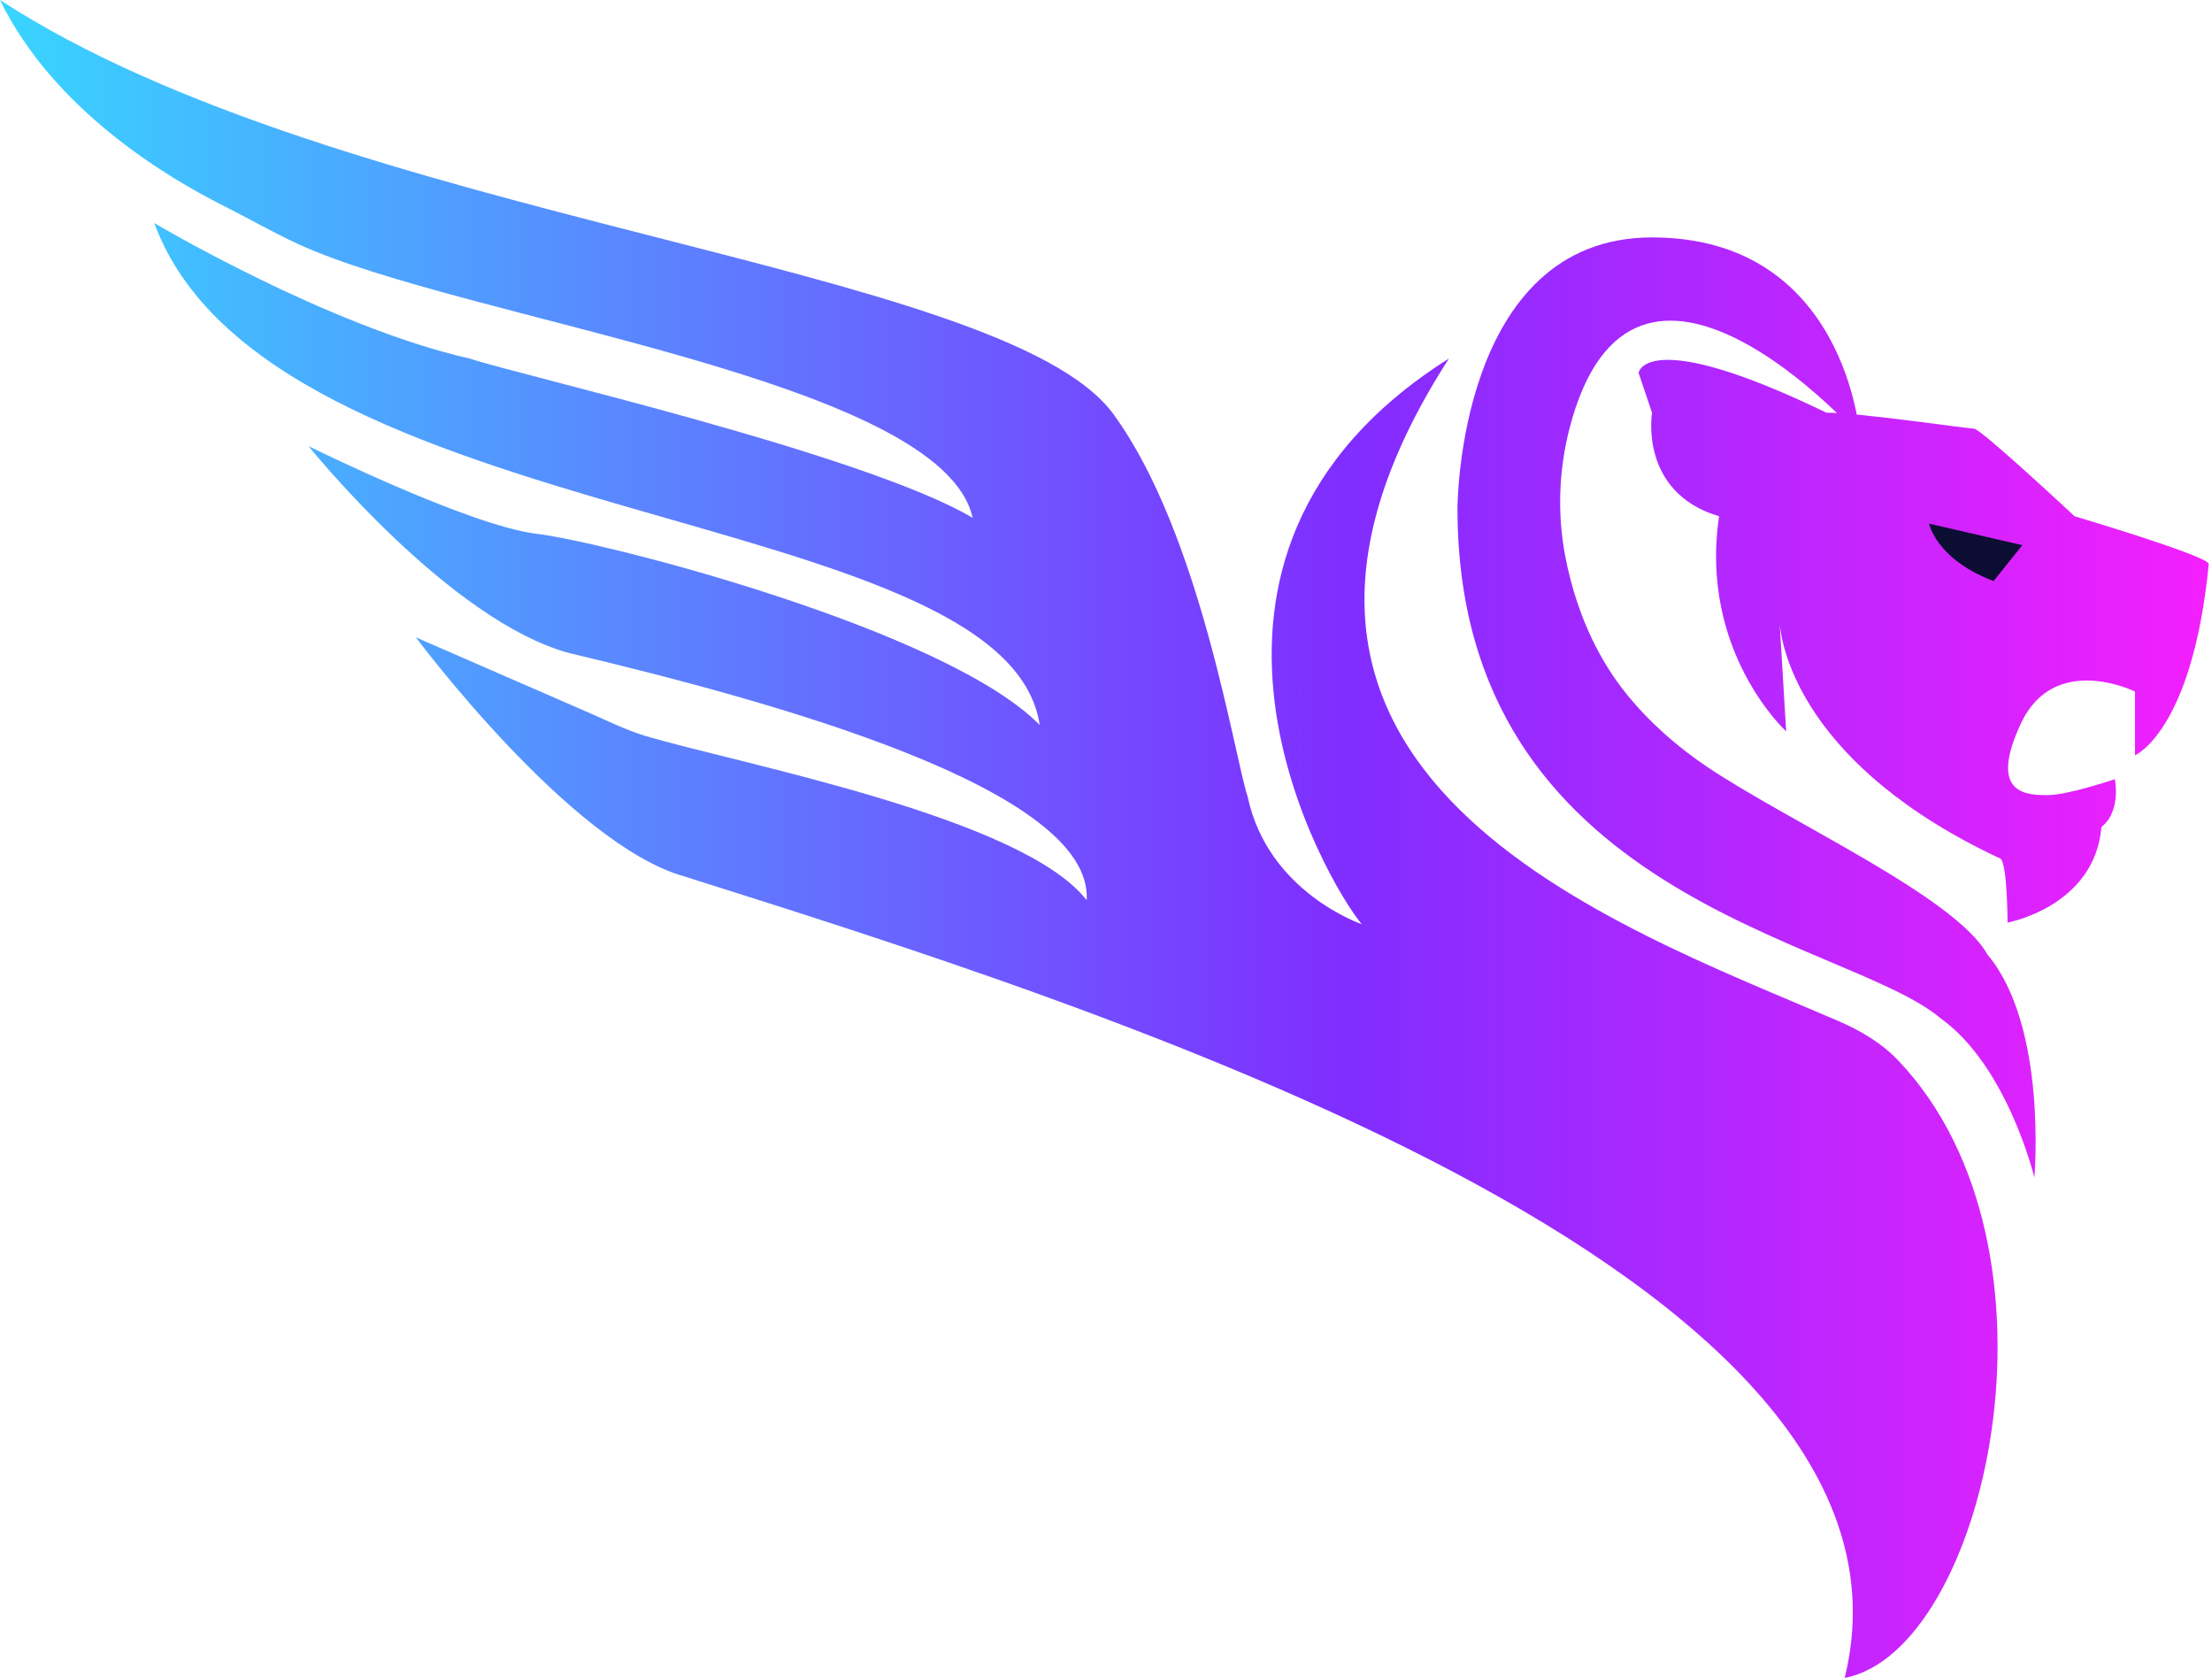
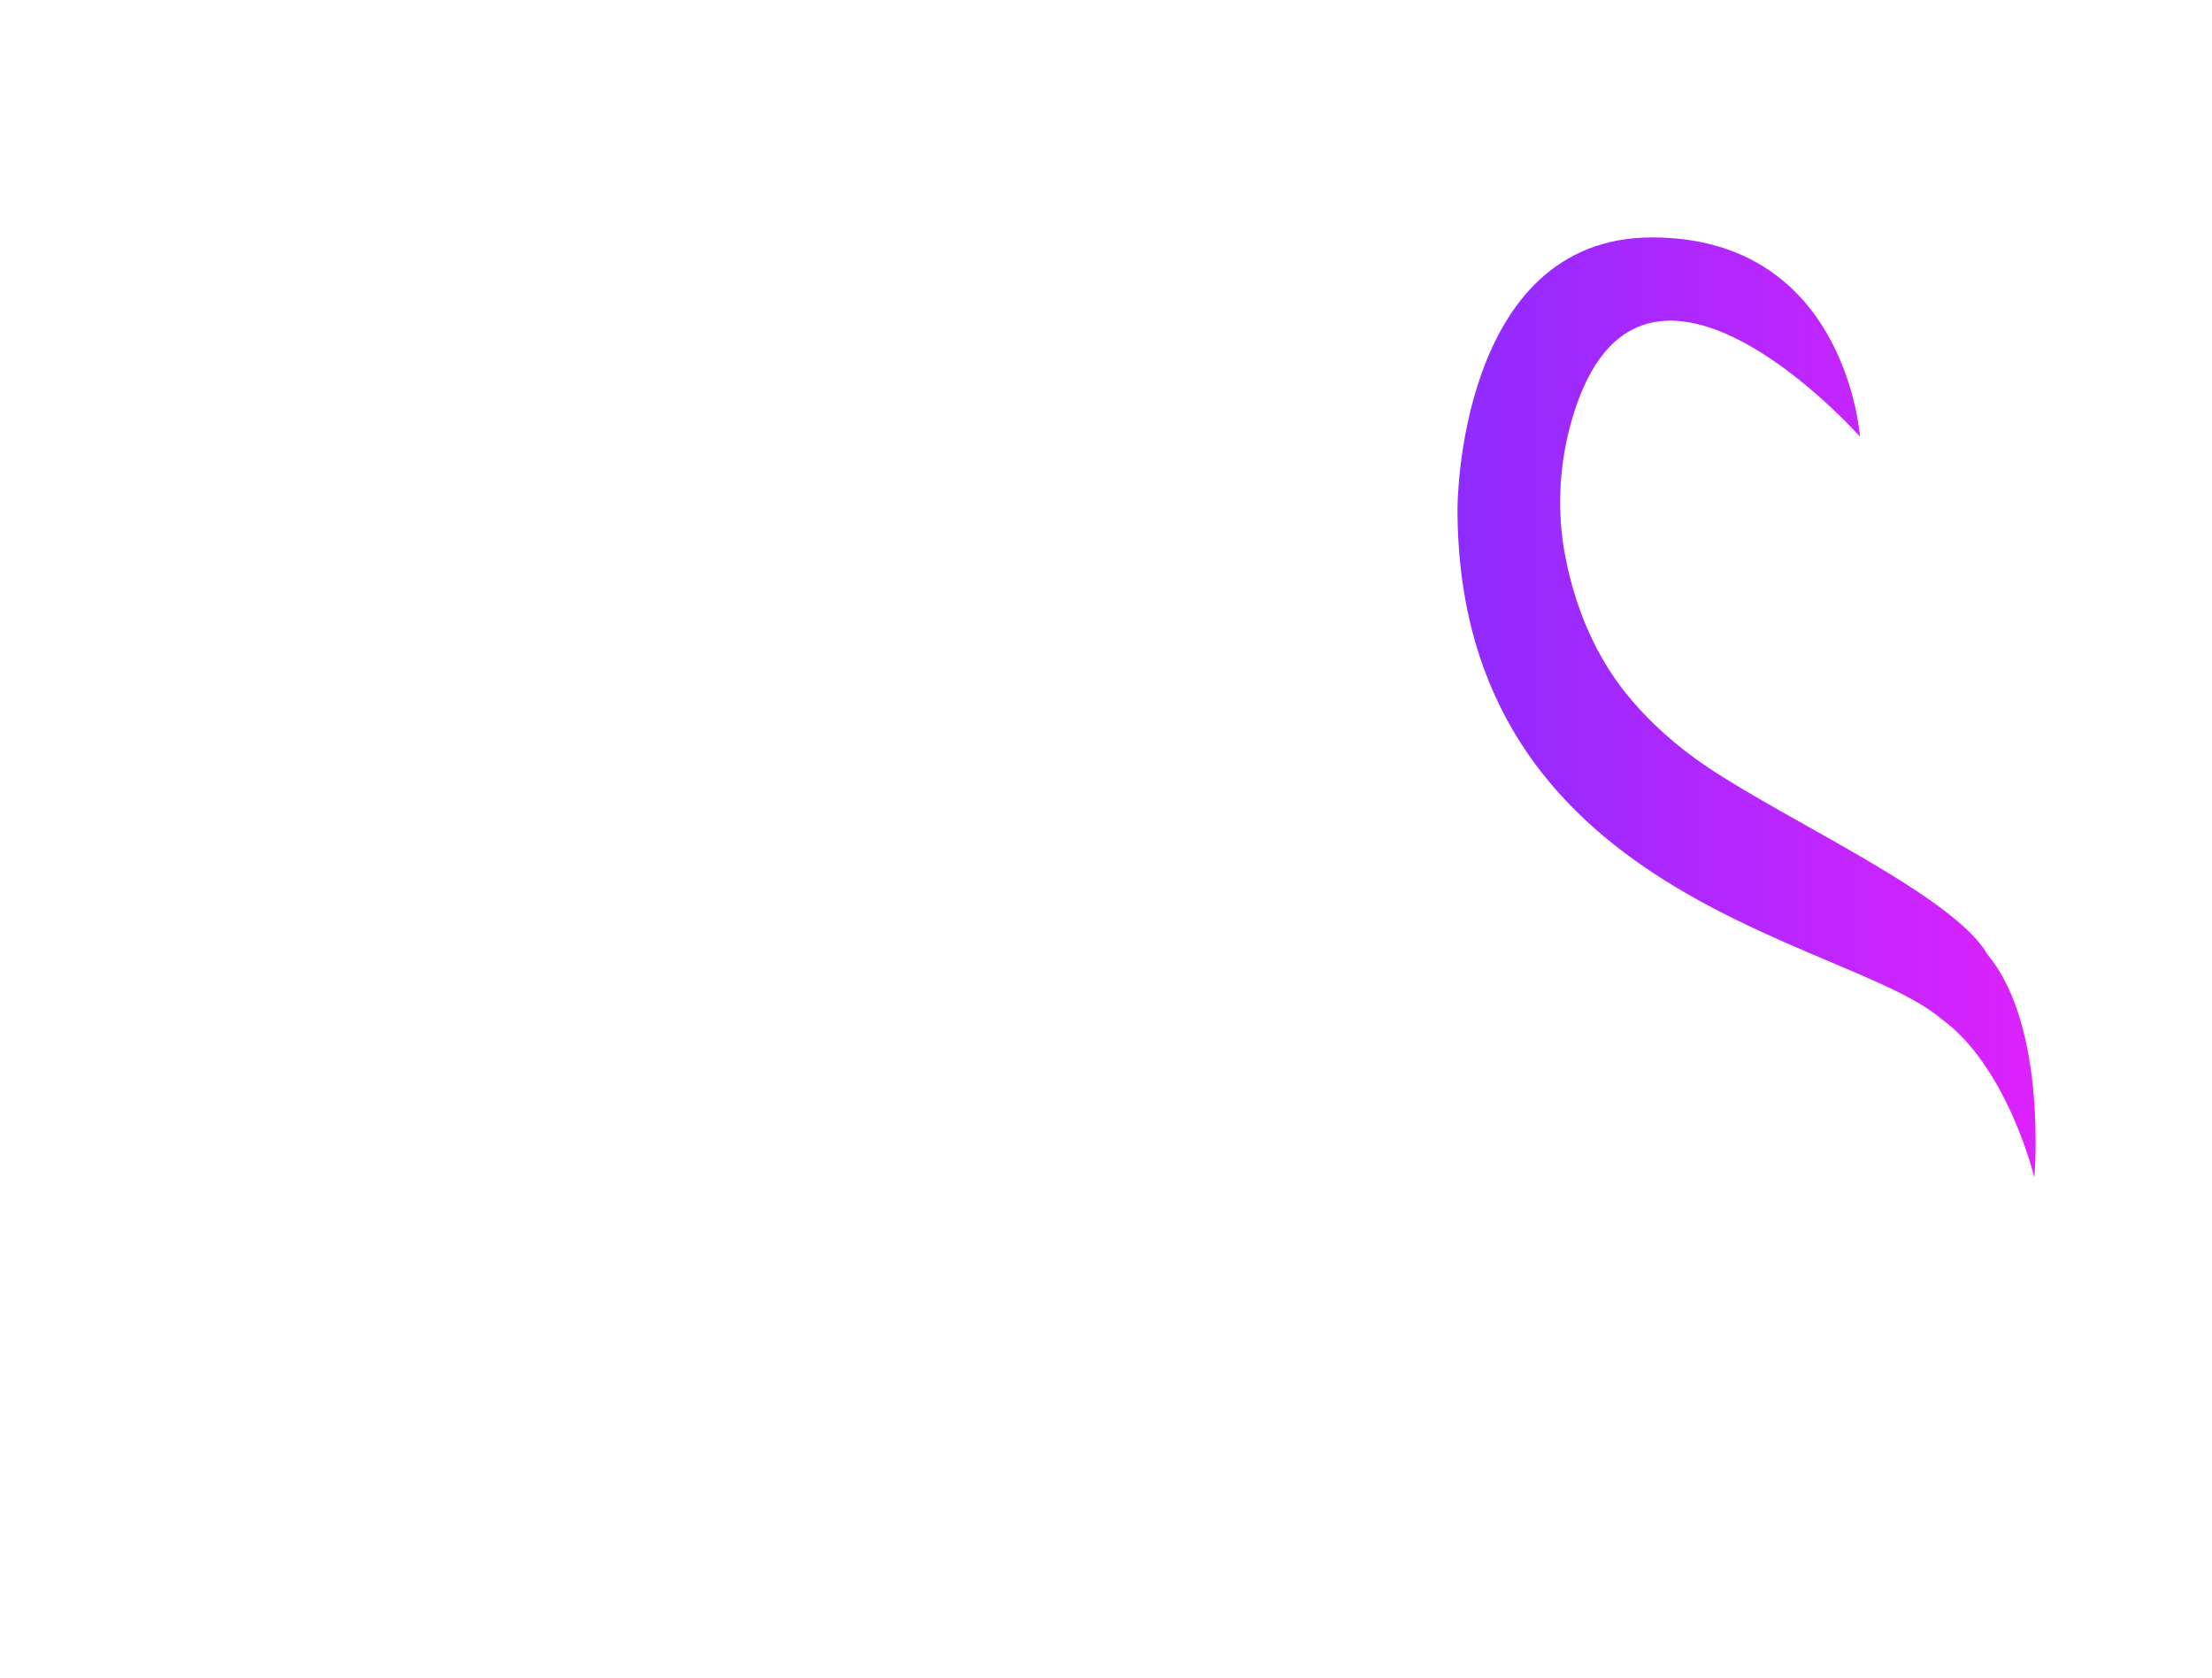
<svg xmlns="http://www.w3.org/2000/svg" width="269" height="204" viewBox="0 0 269 204" fill="none">
-   <path d="M259.634 91.826V84.077C259.634 84.077 249.845 79.234 245.766 87.952C241.687 96.669 246.582 96.669 249.029 96.669C251.476 96.669 257.187 94.732 257.187 94.732C257.187 94.732 258.002 98.606 255.555 100.544C254.739 110.23 244.135 112.167 244.135 112.167C244.135 112.167 244.135 105.387 243.319 104.418C219.242 93.156 216.699 78.794 216.431 75.886L217.215 88.92C217.215 88.92 206.61 79.234 209.057 62.767C199.268 59.861 200.9 50.175 200.9 50.175L199.268 45.332C199.268 45.332 200.084 39.52 222.109 50.175C226.188 50.175 239.24 52.112 240.056 52.112C240.872 52.112 252.292 62.767 252.292 62.767C252.292 62.767 268.607 67.611 268.607 68.579C266.602 88.92 259.634 91.826 259.634 91.826Z" fill="url(#paint0_linear_864_43)" />
  <path d="M200.9 28.866C224.557 28.866 226.188 53.081 226.188 53.081C226.188 53.081 198.584 21.985 190.846 52.169C189.563 57.174 189.37 62.528 190.347 67.617C191.867 75.531 195.021 80.924 197.74 84.303C200.542 87.787 203.964 90.784 207.566 93.209C217.609 99.971 237.714 108.964 241.687 116.042C249.029 124.759 247.398 143.163 247.398 143.163C247.398 143.163 244.135 129.602 235.977 123.791C224.557 114.104 177.243 109.261 177.243 61.799C177.243 61.799 177.243 28.866 200.9 28.866Z" fill="url(#paint1_linear_864_43)" />
-   <path d="M165.597 112.36C161.519 107.517 137.862 67.803 176.202 43.588C143.657 94.192 196.493 112.46 223.545 124.126C226.258 125.296 228.822 126.807 230.858 128.948C252.669 151.879 241.479 200.735 224.331 204C236.568 154.362 132.151 122.046 83.207 106.548C69.339 102.674 50.577 77.49 50.577 77.49L71.704 86.688C73.928 87.657 76.11 88.761 78.433 89.456C89.852 92.87 124.329 99.322 132.151 109.454C132.967 95.894 93.811 85.239 69.339 79.427C54.655 75.552 37.525 54.243 37.525 54.243C37.525 54.243 57.102 63.929 65.26 64.898C73.418 65.866 115.021 76.521 126.441 88.145C122.363 61.023 32.63 64.898 18.762 27.121C18.762 27.121 39.972 39.714 57.102 43.588C62.813 45.525 105.232 55.211 118.284 62.96C114.536 46.05 56.379 38.953 36.206 29.647C33.134 28.229 30.196 26.529 27.171 25.011C20.013 21.421 6.438 13.204 0 0C41.603 27.121 121.982 31.965 135.415 50.368C146.019 64.898 150.098 92.019 151.729 96.862C154.177 108.486 165.597 112.36 165.597 112.36Z" fill="url(#paint2_linear_864_43)" />
-   <path d="M245.933 66.28L234.595 63.663C234.595 63.663 235.467 68.024 242.444 70.64L245.933 66.28Z" fill="#0B0D32" />
  <defs>
    <linearGradient id="paint0_linear_864_43" x1="0" y1="89.826" x2="268.607" y2="89.826" gradientUnits="userSpaceOnUse">
      <stop stop-color="#38D5FF" />
      <stop offset="0.609" stop-color="#802DFF" />
      <stop offset="1" stop-color="#F41FFE" />
    </linearGradient>
    <linearGradient id="paint1_linear_864_43" x1="0" y1="89.826" x2="268.607" y2="89.826" gradientUnits="userSpaceOnUse">
      <stop stop-color="#38D5FF" />
      <stop offset="0.609" stop-color="#802DFF" />
      <stop offset="1" stop-color="#F41FFE" />
    </linearGradient>
    <linearGradient id="paint2_linear_864_43" x1="0" y1="89.826" x2="268.607" y2="89.826" gradientUnits="userSpaceOnUse">
      <stop stop-color="#38D5FF" />
      <stop offset="0.609" stop-color="#802DFF" />
      <stop offset="1" stop-color="#F41FFE" />
    </linearGradient>
  </defs>
</svg>